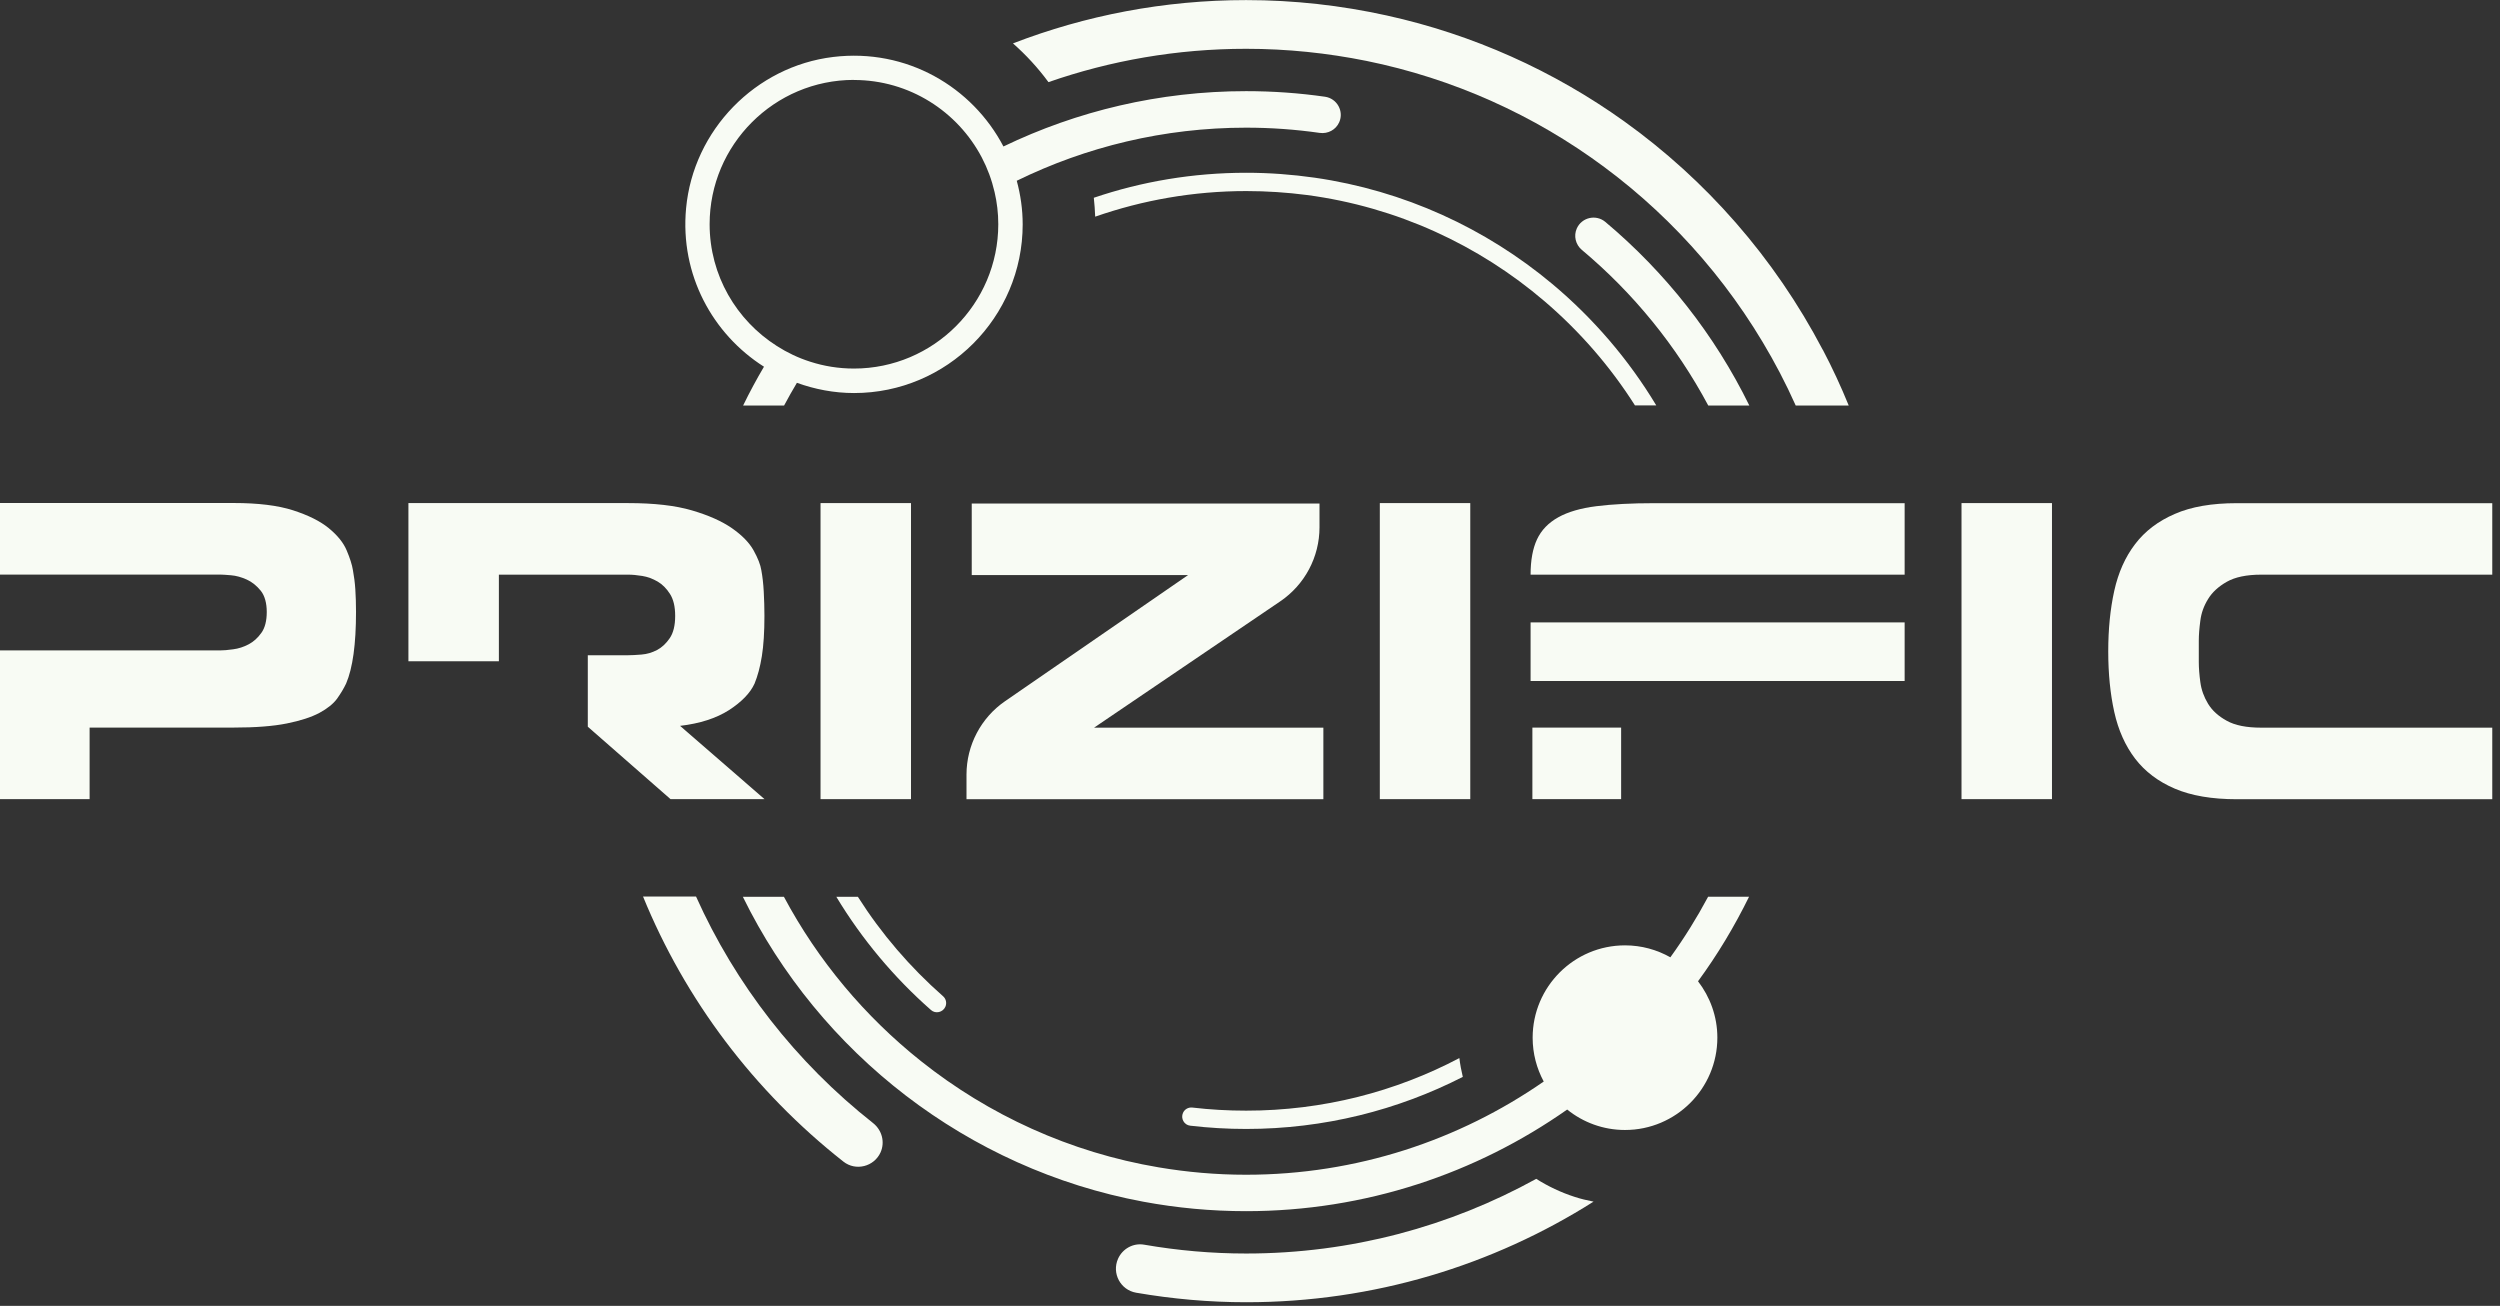
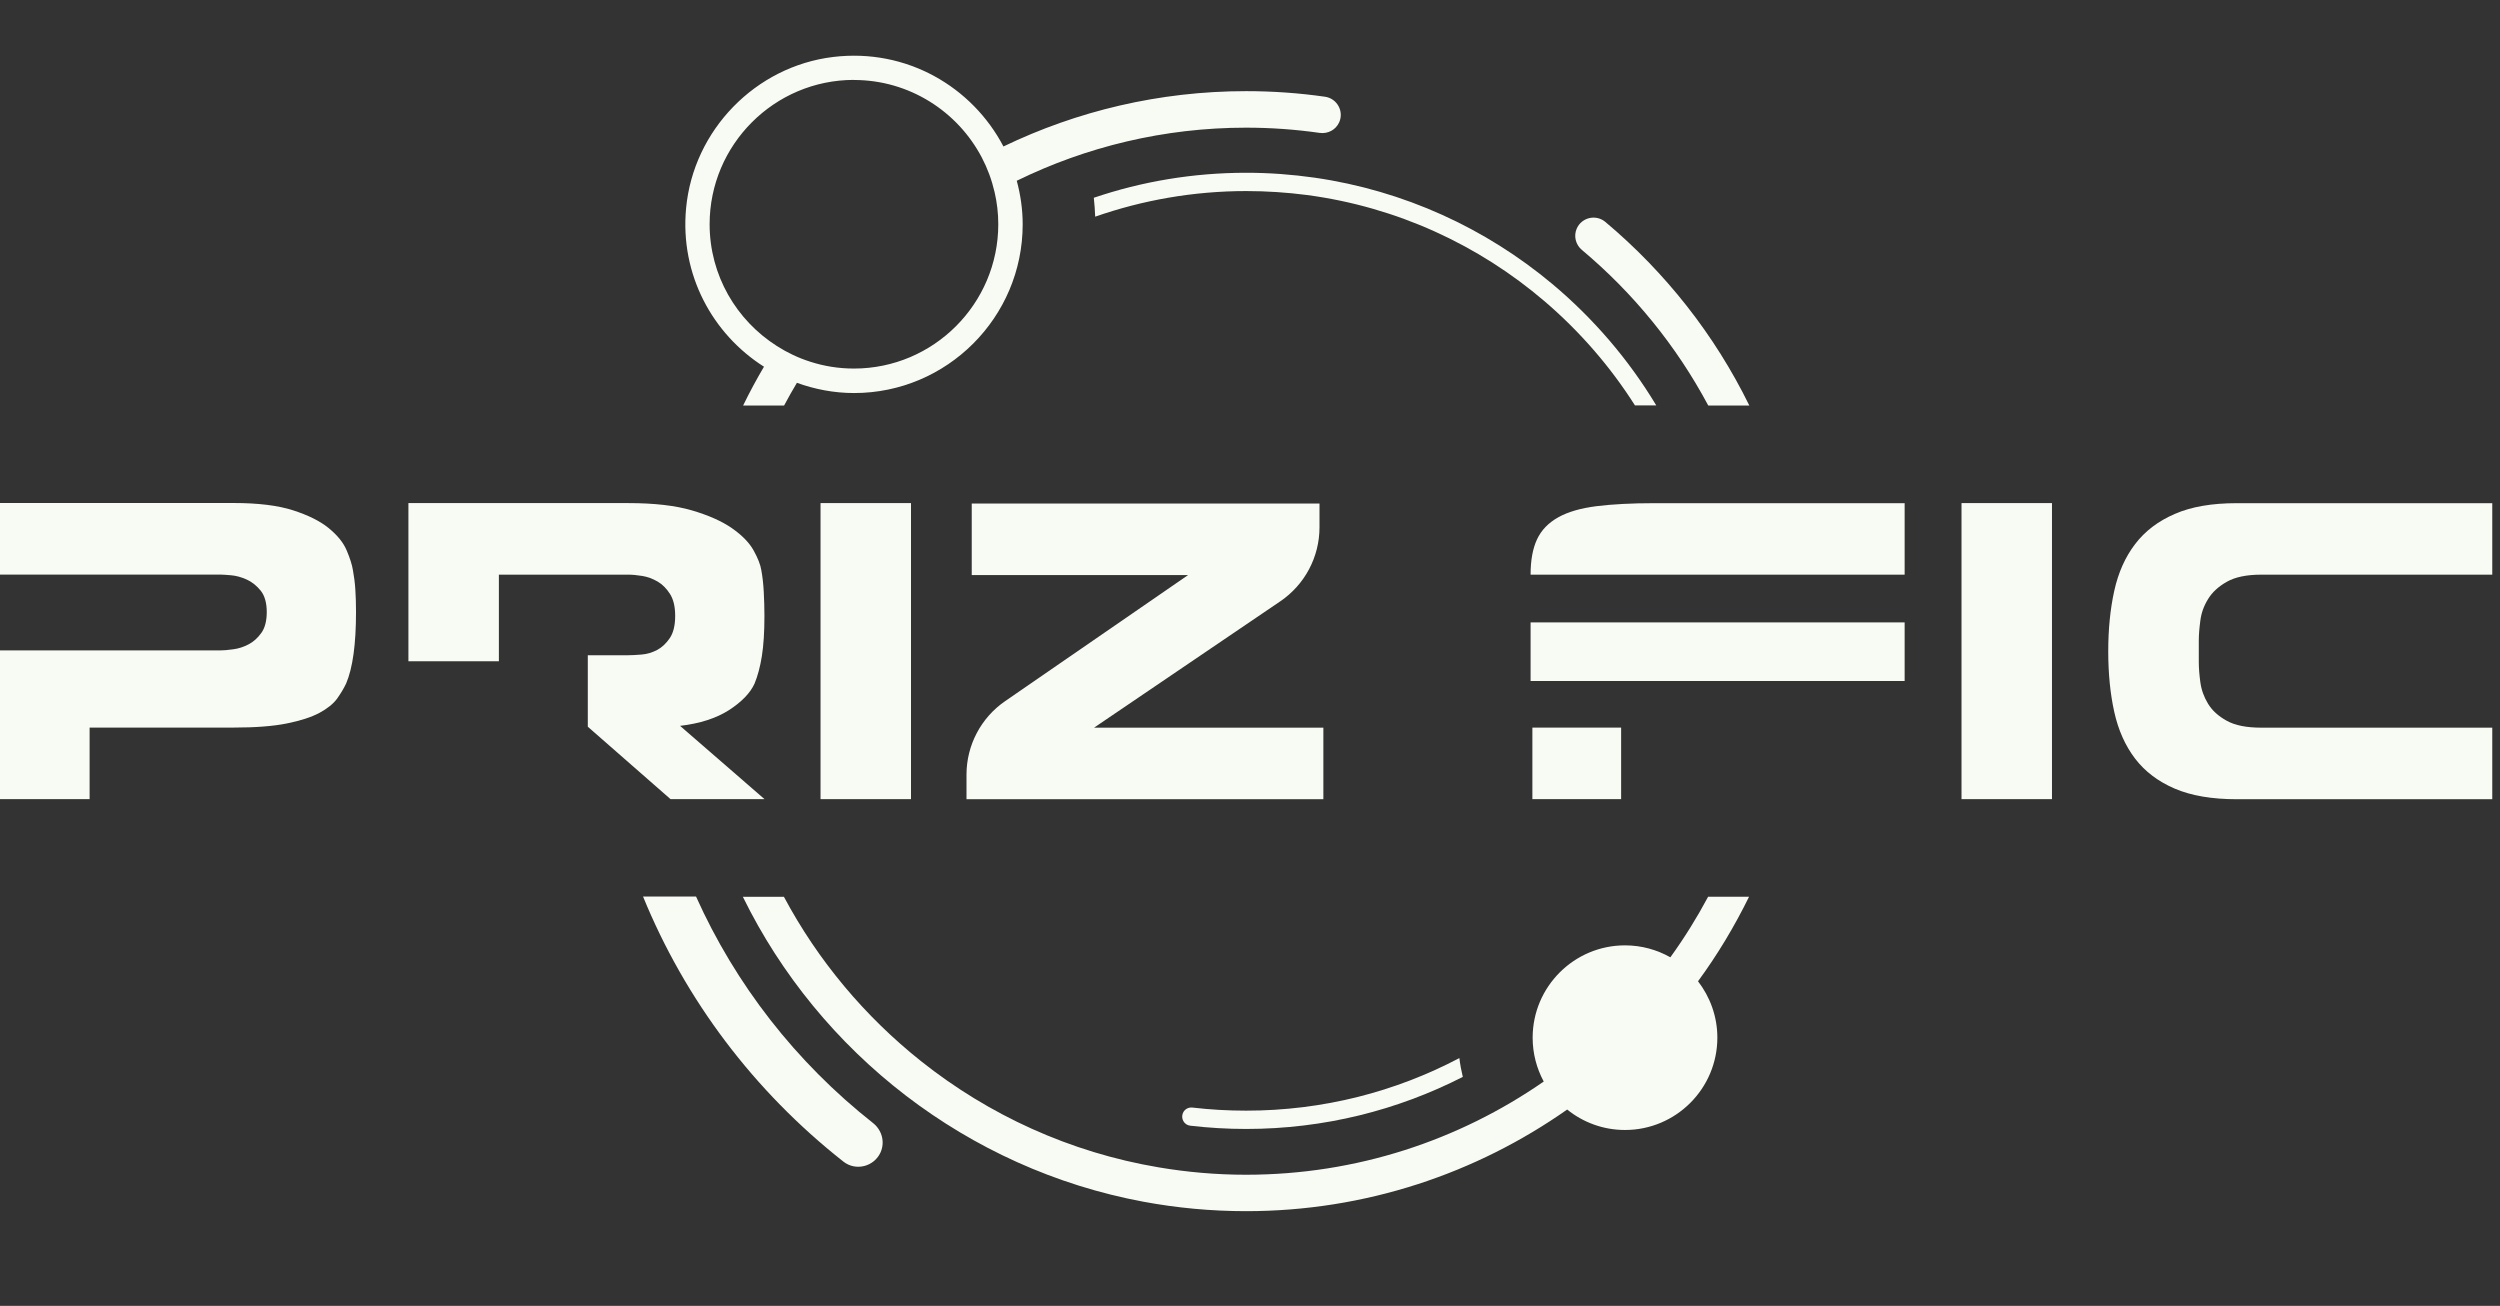
<svg xmlns="http://www.w3.org/2000/svg" width="291" height="152" viewBox="0 0 291 152" fill="none">
  <rect x="0" y="0" width="291" height="152" fill="#333333" stroke="none" />
  <g clip-path="url(#clip0_1_180)">
    <path d="M0 93.02V75.71H25.58C25.98 75.71 26.5 75.67 27.13 75.58C27.77 75.5 28.37 75.3 28.94 75C29.51 74.7 30 74.26 30.42 73.67C30.84 73.09 31.05 72.27 31.05 71.24C31.05 70.21 30.82 69.34 30.35 68.76C29.88 68.18 29.34 67.74 28.72 67.46C28.1 67.18 27.49 67.01 26.89 66.96C26.29 66.91 25.85 66.88 25.59 66.88H0V58.55H27.19C30.03 58.55 32.34 58.83 34.11 59.4C35.88 59.97 37.27 60.66 38.27 61.48C39.27 62.3 39.97 63.16 40.35 64.06C40.73 64.96 40.98 65.73 41.08 66.37C41.21 67.07 41.31 67.82 41.36 68.6C41.41 69.39 41.44 70.26 41.44 71.23C41.44 74.98 41.06 77.75 40.29 79.56C40.02 80.13 39.67 80.71 39.24 81.32C38.8 81.92 38.12 82.47 37.18 82.98C36.24 83.48 34.98 83.89 33.39 84.21C31.8 84.53 29.74 84.69 27.19 84.69H10.43V93.02H0Z" fill="#F8FBF4" />
    <path d="M68.4 76.27H73.12C73.52 76.27 74.04 76.24 74.67 76.19C75.31 76.14 75.91 75.96 76.48 75.66C77.05 75.36 77.54 74.9 77.96 74.28C78.38 73.66 78.59 72.8 78.59 71.7C78.59 70.6 78.39 69.78 77.99 69.14C77.59 68.51 77.11 68.02 76.54 67.69C75.97 67.36 75.38 67.14 74.76 67.04C74.14 66.94 73.6 66.89 73.13 66.89H58.07V76.97H47.54V58.56H73.12C76.13 58.56 78.6 58.84 80.54 59.41C82.48 59.98 84.03 60.67 85.21 61.49C86.38 62.31 87.22 63.17 87.72 64.07C88.22 64.97 88.52 65.74 88.62 66.38C88.75 67.08 88.85 67.91 88.9 68.86C88.95 69.81 88.98 70.76 88.98 71.69C88.98 73.56 88.88 75.13 88.68 76.38C88.48 77.63 88.19 78.7 87.83 79.57C87.33 80.67 86.33 81.7 84.85 82.66C83.36 83.61 81.46 84.22 79.16 84.49L88.99 93.02H78.05L68.42 84.59V76.26L68.4 76.27Z" fill="#F8FBF4" />
    <path d="M95.51 93.02V58.56H106.04V93.02H95.51Z" fill="#F8FBF4" />
    <path d="M112.5 93.02V90.17C112.5 86.75 114.18 83.55 117 81.61L138.29 66.94H113.11V58.61H153.59V61.38C153.59 64.83 151.88 68.05 149.03 69.99L127.35 84.7H154.04V93.03H112.5V93.02Z" fill="#F8FBF4" />
-     <path d="M160.61 93.02V58.56H171.14V93.02H160.61Z" fill="#F8FBF4" />
    <path d="M221.7 66.89H178.16C178.16 65.22 178.41 63.85 178.91 62.78C179.41 61.71 180.23 60.86 181.37 60.22C182.51 59.58 184 59.15 185.83 58.92C187.67 58.69 189.91 58.57 192.55 58.57H221.7V66.9V66.89ZM178.16 72.45H221.7V79.27H178.16V72.45ZM188.7 84.69V93.02H178.37V84.69H188.7Z" fill="#F8FBF4" />
    <path d="M228.32 93.02V58.56H238.85V93.02H228.32Z" fill="#F8FBF4" />
    <path d="M290.1 66.89H263.21C261.5 66.89 260.17 67.17 259.2 67.72C258.23 68.27 257.5 68.94 257.02 69.73C256.53 70.52 256.23 71.35 256.12 72.24C256 73.13 255.94 73.9 255.94 74.57V77.08C255.94 77.75 256 78.53 256.12 79.41C256.24 80.3 256.54 81.13 257.02 81.92C257.5 82.71 258.23 83.37 259.2 83.9C260.17 84.44 261.51 84.7 263.21 84.7H290.1V93.03H260.35C257.47 93.03 255.07 92.62 253.15 91.8C251.23 90.98 249.69 89.82 248.53 88.31C247.38 86.8 246.57 84.99 246.1 82.87C245.63 80.75 245.4 78.4 245.4 75.82C245.4 73.24 245.63 70.9 246.1 68.77C246.57 66.65 247.38 64.83 248.53 63.33C249.68 61.82 251.22 60.65 253.15 59.82C255.07 58.98 257.47 58.57 260.35 58.57H290.1V66.9V66.89Z" fill="#F8FBF4" />
    <path d="M198.82 104.39C197.51 106.84 196.05 109.19 194.43 111.43C192.87 110.55 191.07 110.04 189.15 110.04C183.22 110.04 178.4 114.86 178.4 120.79C178.4 122.63 178.87 124.37 179.69 125.89C169.84 132.72 157.91 136.74 145.04 136.74C141.58 136.74 138.18 136.44 134.87 135.88C124.54 134.14 115.08 129.78 107.21 123.52C100.67 118.32 95.21 111.81 91.25 104.39H86.47C90.93 113.49 97.46 121.4 105.43 127.52C113.41 133.64 122.83 137.97 133.09 139.88C136.97 140.6 140.96 140.98 145.04 140.98C158.94 140.98 171.83 136.59 182.42 129.15C184.26 130.64 186.61 131.53 189.15 131.53C195.08 131.53 199.9 126.71 199.9 120.78C199.9 118.31 199.05 116.04 197.65 114.22C199.91 111.14 201.89 107.84 203.59 104.38H198.81L198.82 104.39Z" fill="#F8FBF4" />
    <path d="M186.86 25.83C185.77 24.92 184.12 25.3 183.54 26.59C183.15 27.46 183.4 28.48 184.13 29.09C190.12 34.11 195.13 40.25 198.84 47.2H203.62C199.58 38.95 193.83 31.68 186.86 25.83Z" fill="#F8FBF4" />
    <path d="M190.28 47.19H192.79C189.56 41.82 185.45 37.04 180.67 33.04C172.94 26.58 163.44 22.18 153.01 20.68C150.41 20.31 147.76 20.11 145.06 20.11C138.86 20.11 132.89 21.13 127.32 23.02C127.4 23.74 127.45 24.48 127.48 25.22C132.99 23.3 138.91 22.24 145.07 22.24C147.46 22.24 149.82 22.4 152.13 22.7C162.6 24.09 172.13 28.52 179.79 35.07C183.87 38.56 187.42 42.64 190.31 47.19H190.28Z" fill="#F8FBF4" />
-     <path d="M212.17 40.72C206.52 29.95 198.55 20.93 189.08 14.14C180.83 8.23 171.44 4.01 161.41 1.8C156.1 0.63 150.63 0.01 145.05 0.01C135.49 0.01 126.34 1.8 117.91 5.05C119.44 6.4 120.83 7.91 122.04 9.56C129.25 7.05 136.99 5.68 145.05 5.68C149.82 5.68 154.5 6.17 159.06 7.09C169.14 9.14 178.57 13.38 186.73 19.44C195.09 25.64 202.12 33.74 207.16 43.36C207.82 44.62 208.44 45.9 209.02 47.2H215.19C214.29 44.99 213.29 42.83 212.18 40.72H212.17Z" fill="#F8FBF4" />
    <path d="M138.79 128.92C138.33 128.87 137.89 129.11 137.7 129.54C137.41 130.19 137.83 130.95 138.54 131.03C140.68 131.28 142.85 131.41 145.05 131.41C154.12 131.41 162.7 129.22 170.27 125.35C170.1 124.64 169.96 123.91 169.87 123.16C162.45 127.07 154.01 129.28 145.05 129.28C142.93 129.28 140.85 129.16 138.79 128.92Z" fill="#F8FBF4" />
-     <path d="M99.86 104.39H97.35C100.33 109.33 104.06 113.78 108.37 117.57C108.9 118.04 109.75 117.84 110.04 117.19C110.23 116.76 110.12 116.26 109.77 115.96C105.95 112.6 102.6 108.71 99.86 104.39Z" fill="#F8FBF4" />
    <path d="M101.63 130.73C92.61 123.62 85.6 114.56 81.02 104.36H74.85C79.75 116.35 87.72 126.98 98.17 135.21C99.61 136.35 101.75 135.8 102.5 134.13C103.03 132.93 102.66 131.55 101.63 130.73Z" fill="#F8FBF4" />
-     <path d="M178.81 137.22C168.79 142.75 157.28 145.91 145.05 145.91C141.06 145.91 137.09 145.56 133.17 144.88C131.91 144.66 130.66 145.35 130.14 146.52C129.39 148.21 130.42 150.15 132.24 150.47C136.47 151.2 140.75 151.58 145.06 151.58C159.92 151.58 173.78 147.28 185.49 139.87C184.73 139.72 183.99 139.55 183.27 139.31C181.69 138.8 180.2 138.09 178.82 137.22H178.81Z" fill="#F8FBF4" />
    <path d="M88.93 42.68C88.06 44.15 87.25 45.66 86.5 47.2H91.27C91.75 46.31 92.24 45.42 92.76 44.56C94.84 45.31 97.08 45.75 99.41 45.75C110.23 45.75 119.04 36.94 119.04 26.12C119.04 24.36 118.79 22.66 118.35 21.04C126.42 17.09 135.48 14.86 145.05 14.86C147.96 14.86 150.82 15.07 153.62 15.47C154.57 15.6 155.49 15.11 155.88 14.24C156.46 12.95 155.63 11.46 154.23 11.26C151.23 10.83 148.17 10.61 145.05 10.61C134.94 10.61 125.35 12.93 116.8 17.05C113.17 10.12 105.55 5.6 96.99 6.63C87.93 7.72 80.7 15.16 79.86 24.25C79.14 31.98 82.95 38.89 88.92 42.68H88.93ZM99.4 9.31C105.86 9.31 111.47 12.98 114.28 18.33C114.94 19.59 115.44 20.94 115.77 22.36C116.05 23.56 116.2 24.81 116.2 26.1C116.2 35.36 108.66 42.9 99.4 42.9C97.62 42.9 95.91 42.62 94.3 42.1C92.92 41.66 91.62 41.04 90.42 40.27C85.73 37.29 82.6 32.06 82.6 26.1C82.6 16.84 90.14 9.3 99.4 9.3V9.31Z" fill="#F8FBF4" />
  </g>
  <defs>
    <clipPath id="clip0_1_180">
      <rect width="290.1" height="151.58" fill="white" />
    </clipPath>
  </defs>
</svg>